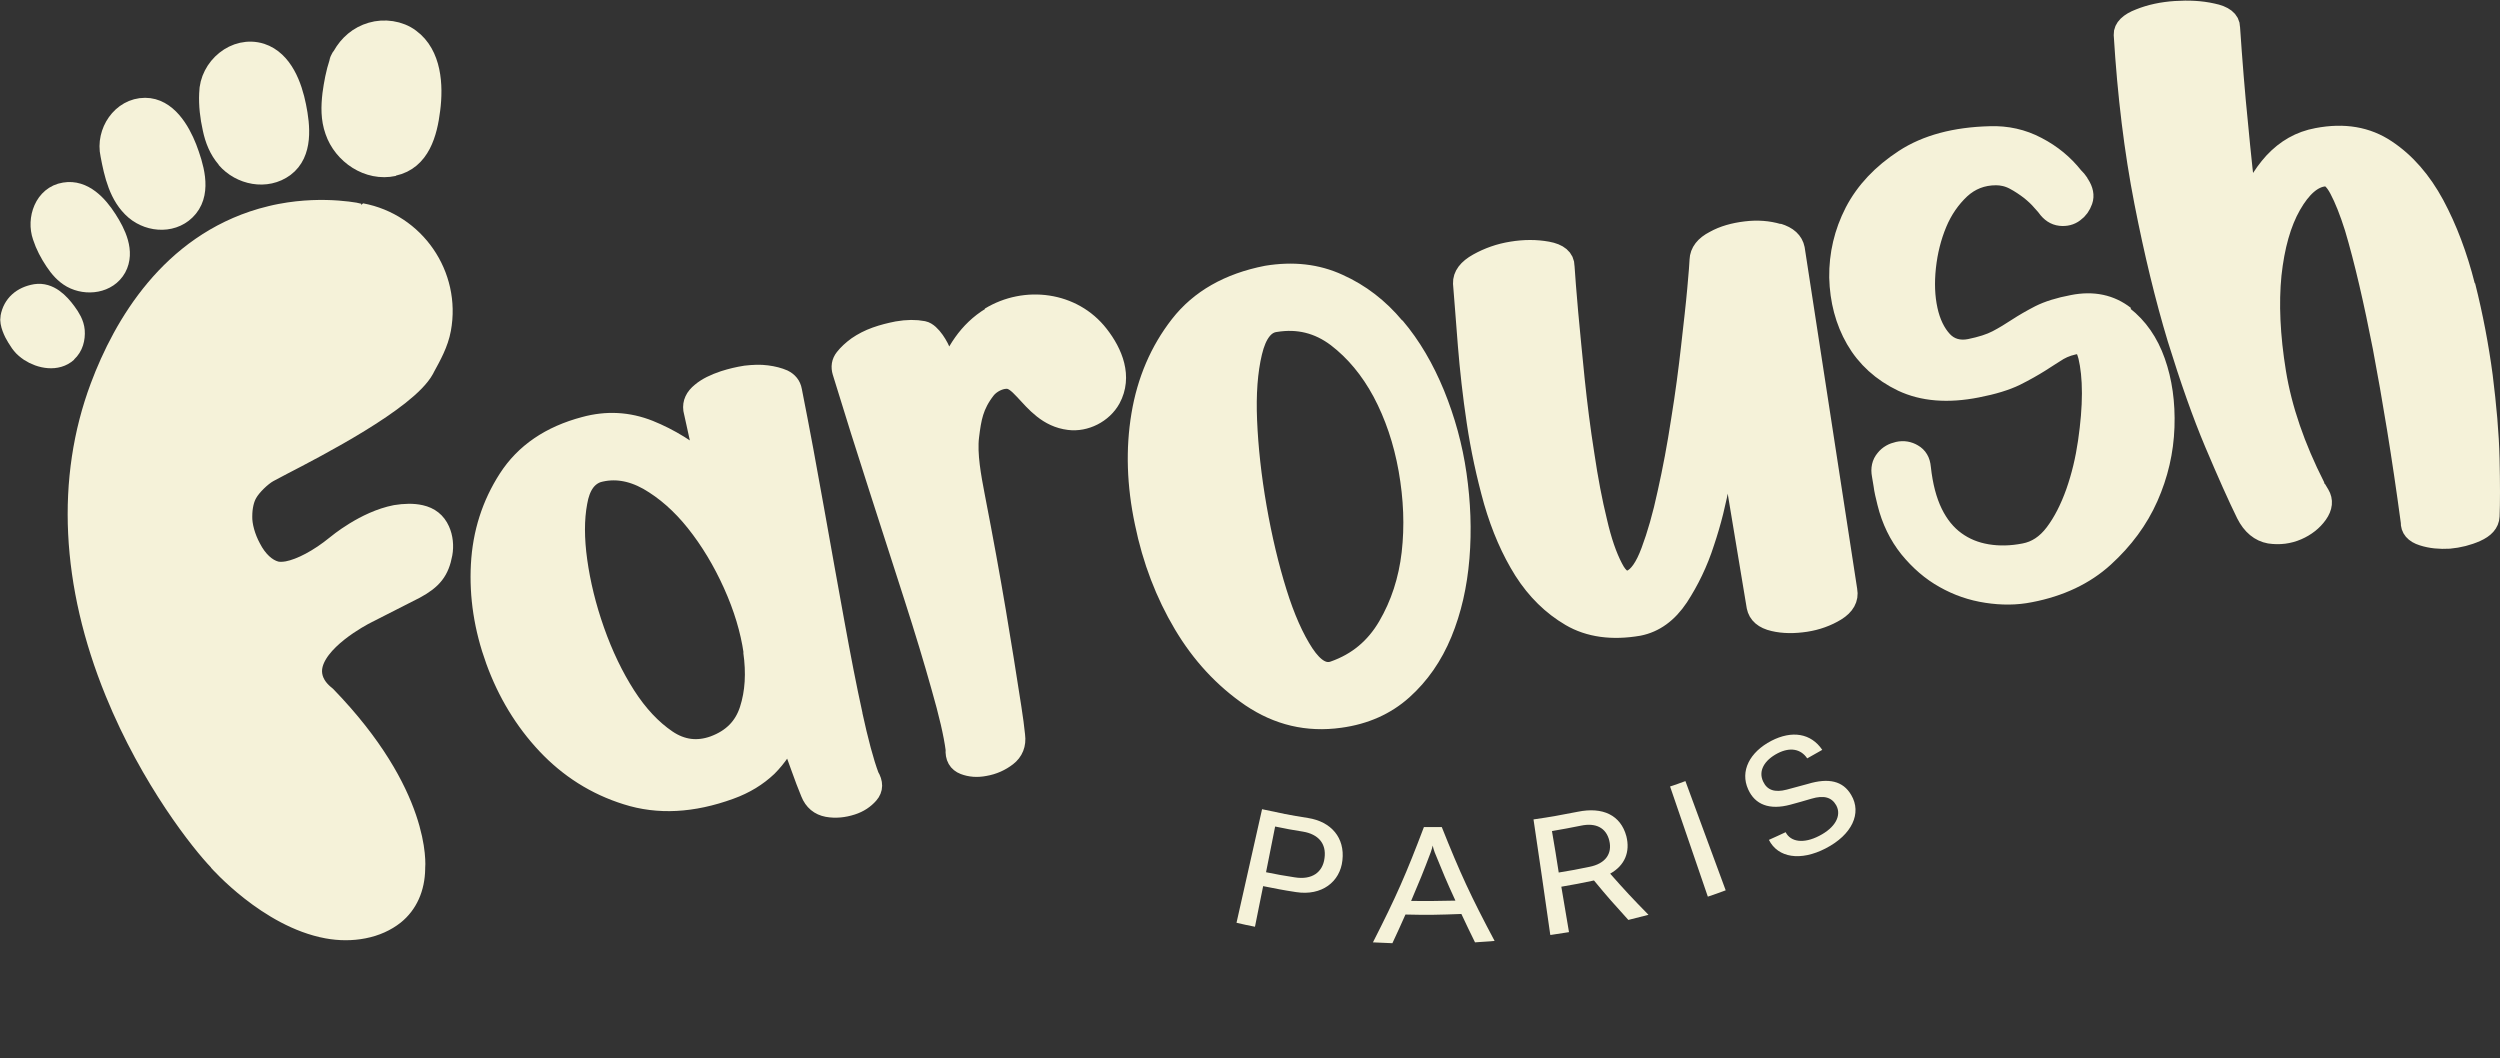
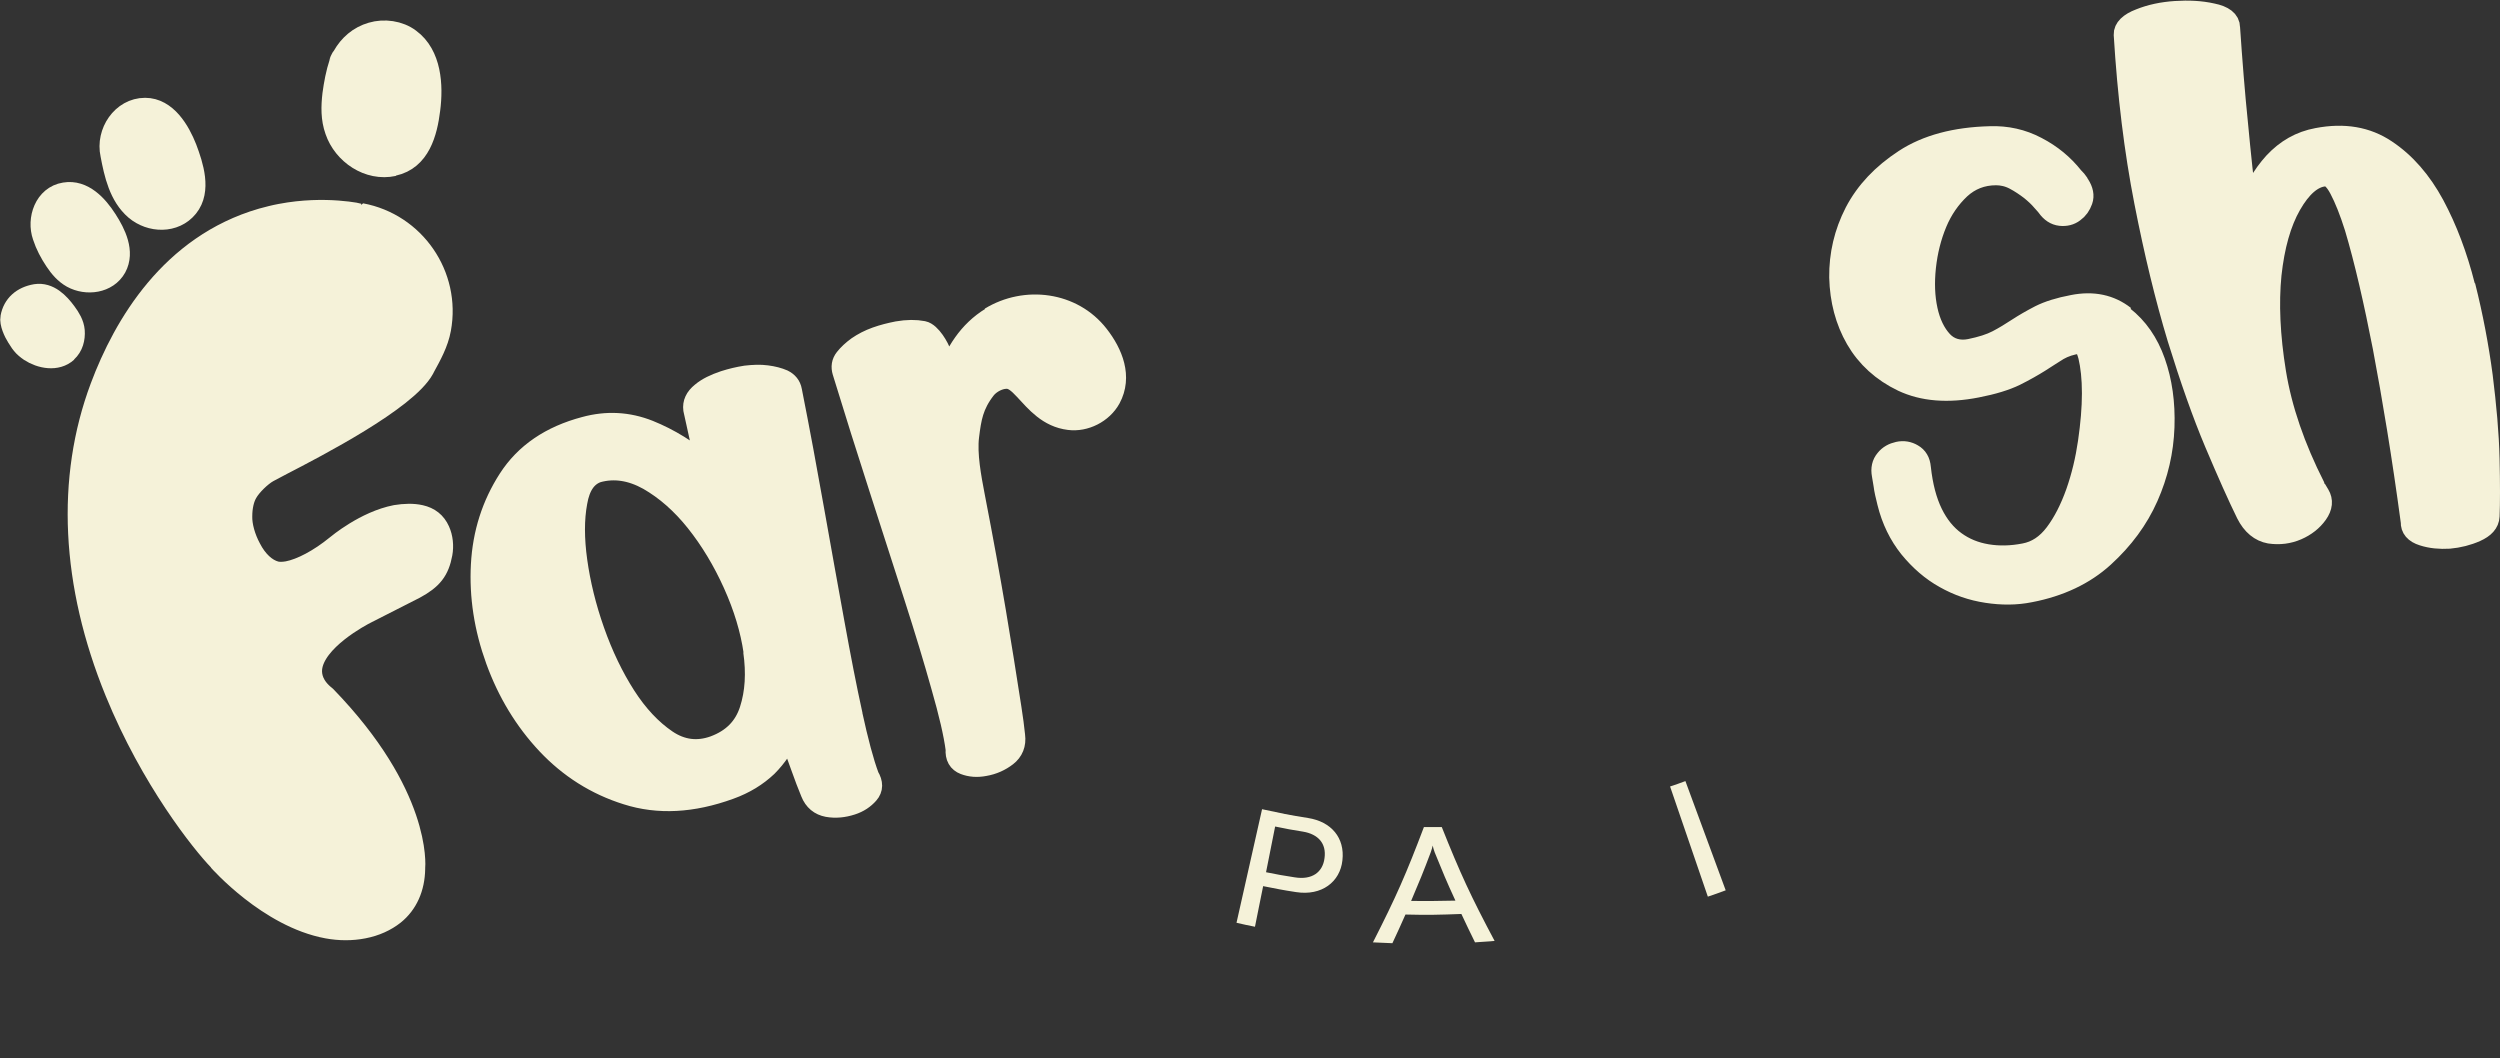
<svg xmlns="http://www.w3.org/2000/svg" id="Calque_2" viewBox="0 0 88.05 37.27">
  <rect x="0" y="0" width="88.05" height="37.27" fill="#333333" stroke="none" />
  <defs>
    <style>.cls-1,.cls-2{fill:#f5f2d9;}.cls-2{stroke:#f5f2d9;stroke-miterlimit:1;stroke-width:.75px;}</style>
  </defs>
  <g id="White_Print">
    <path class="cls-2" d="M2.35,12.39c.21-.19.28-.47.26-.74-.02-.24-.15-.45-.29-.64-.25-.34-.6-.7-1.06-.63-.47.08-.79.36-.87.8-.04.19.11.52.22.69.06.08.1.17.17.25.07.09.17.17.27.24.38.25.95.36,1.31.03Z" />
    <path class="cls-2" d="M1.95,9.18c.16.24.34.45.59.59.51.28,1.24.19,1.54-.35.3-.55-.02-1.2-.33-1.68-.32-.5-.82-1.05-1.47-.94-.7.11-.97.92-.76,1.52.1.31.25.59.43.86Z" />
    <path class="cls-2" d="M6.61,7.29c.47-.58.18-1.46-.05-2.07-.24-.61-.7-1.4-1.45-1.4-.81,0-1.37.85-1.2,1.62.13.69.3,1.46.86,1.94.53.45,1.38.48,1.84-.09Z" />
-     <path class="cls-2" d="M7.99,5.57c.49.57,1.39.76,2.02.29.64-.48.54-1.42.4-2.11-.14-.7-.46-1.6-1.22-1.85-.89-.28-1.79.49-1.8,1.39-.02.41.03.83.12,1.23.08.38.22.74.48,1.04Z" />
    <path class="cls-2" d="M13.86,5.82c.92-.2,1.17-1.15,1.27-1.96.11-.85.05-1.93-.7-2.48-.37-.28-.9-.35-1.34-.22-.45.13-.79.43-1.01.82-.03.03-.05.07-.07.11,0,.01-.01.02-.02.04-.01.03-.02.05-.02.08-.12.36-.19.74-.24,1.11-.05.43-.06.86.09,1.28.28.82,1.16,1.42,2.04,1.23Z" />
    <path class="cls-2" d="M30.01,25.19c-.21-.95-.42-2.04-.64-3.25-.22-1.22-.46-2.53-.71-3.95-.25-1.41-.51-2.82-.79-4.23-.03-.17-.13-.29-.29-.37-.16-.07-.35-.12-.58-.15-.22-.03-.47-.02-.73.01-.26.04-.51.1-.76.18-.33.11-.6.24-.8.41-.21.17-.3.36-.27.58l.44,2c-.63-.54-1.31-.96-2.03-1.25-.73-.29-1.48-.33-2.25-.12-1.21.32-2.1.93-2.68,1.83-.58.9-.9,1.9-.96,3.01-.06,1.11.11,2.23.52,3.36.41,1.13,1.01,2.12,1.79,2.95s1.72,1.43,2.81,1.77c1.1.35,2.3.29,3.62-.19.53-.19.96-.46,1.31-.79.34-.34.6-.73.78-1.17.16.42.3.81.43,1.17.13.36.24.66.35.92.11.28.31.44.58.49.28.05.56.02.84-.07.25-.08.44-.21.59-.38.15-.17.15-.37.01-.6-.19-.51-.38-1.23-.59-2.19ZM26.55,22.93c.11.77.07,1.46-.13,2.08-.2.62-.62,1.04-1.27,1.28-.59.21-1.15.14-1.68-.22-.53-.36-1.02-.88-1.45-1.55-.43-.67-.8-1.44-1.1-2.29-.3-.85-.5-1.68-.61-2.47-.11-.79-.11-1.48,0-2.07.1-.59.35-.94.74-1.07.58-.16,1.18-.07,1.79.27.61.35,1.17.84,1.68,1.48.51.64.95,1.37,1.32,2.19.37.82.61,1.62.72,2.38Z" />
-     <path class="cls-2" d="M49.1,11.53c-.55-.66-1.21-1.17-1.97-1.51-.76-.35-1.59-.44-2.51-.29-1.33.26-2.35.84-3.05,1.74-.7.9-1.15,1.95-1.35,3.15-.2,1.2-.16,2.46.12,3.78.27,1.32.73,2.51,1.36,3.57.63,1.06,1.42,1.91,2.37,2.56.95.64,1.98.89,3.12.73.88-.12,1.61-.45,2.2-.98.59-.53,1.05-1.19,1.38-1.99.33-.8.53-1.68.61-2.65.08-.97.04-1.94-.1-2.92-.14-.98-.4-1.92-.77-2.83-.37-.9-.83-1.69-1.39-2.35ZM49.74,19.49c-.11.95-.39,1.81-.84,2.58-.45.77-1.08,1.29-1.9,1.58-.37.14-.73-.07-1.09-.61-.36-.55-.68-1.27-.96-2.17-.28-.9-.52-1.9-.71-2.99-.19-1.09-.3-2.11-.34-3.06-.04-.95.02-1.75.18-2.42.16-.67.44-1.03.84-1.08.81-.13,1.53.05,2.18.54.64.49,1.18,1.14,1.61,1.94.43.81.74,1.72.92,2.73.18,1.02.22,2,.11,2.96Z" />
-     <path class="cls-2" d="M62.61,8.25c-.34-.1-.71-.13-1.12-.08-.41.05-.78.15-1.1.33-.33.17-.5.39-.51.66,0,.11-.03.45-.08,1.02-.05.57-.13,1.25-.22,2.05-.09.8-.2,1.65-.35,2.57-.14.92-.3,1.77-.48,2.57-.17.8-.37,1.49-.58,2.05-.21.57-.45.91-.71,1.02-.24.11-.47-.03-.67-.43-.21-.4-.4-.94-.56-1.64-.17-.69-.32-1.48-.45-2.36-.14-.88-.25-1.76-.34-2.62-.09-.86-.16-1.65-.23-2.37-.06-.72-.11-1.27-.13-1.64,0-.26-.2-.43-.59-.5-.39-.07-.8-.07-1.23,0-.44.07-.83.21-1.19.41s-.53.43-.52.69c.05.58.1,1.31.17,2.17.07.86.17,1.77.31,2.7.14.94.34,1.87.6,2.8.27.93.62,1.73,1.06,2.43.44.69.99,1.23,1.64,1.61.65.38,1.45.49,2.38.33.55-.11,1.01-.44,1.39-1.01.37-.57.68-1.2.91-1.92.24-.71.42-1.44.55-2.18.13-.74.23-1.32.3-1.75l1.03,6.2c.05.25.24.42.59.5.34.08.71.08,1.11.02.39-.06.75-.19,1.06-.38.31-.19.44-.43.39-.7l-1.85-12.03c-.05-.25-.24-.43-.58-.53Z" />
    <path class="cls-2" d="M74.82,11.14c-.5-.39-1.1-.52-1.81-.38-.48.09-.86.21-1.16.36-.29.15-.55.3-.78.45-.23.15-.47.3-.72.43-.25.13-.57.23-.96.31s-.74-.02-.99-.29c-.25-.27-.43-.64-.53-1.1-.1-.46-.12-.96-.06-1.52.06-.55.19-1.07.39-1.55.2-.48.48-.88.83-1.21.35-.32.77-.49,1.27-.49.22,0,.44.05.65.16.21.11.4.24.57.37.16.13.3.26.4.38.11.12.17.19.19.22.13.18.28.28.46.3.18.02.34-.02.47-.12.14-.1.23-.23.29-.4.06-.17.02-.35-.1-.54-.02-.03-.04-.06-.04-.07-.03-.05-.09-.12-.18-.21-.34-.43-.76-.78-1.28-1.05-.51-.27-1.06-.39-1.64-.37-1.22.03-2.23.3-3.01.81-.78.51-1.36,1.12-1.74,1.85-.37.72-.55,1.49-.54,2.29.02.8.21,1.53.58,2.17.37.64.92,1.14,1.63,1.48.72.34,1.59.41,2.61.21.57-.11,1.02-.25,1.35-.41.34-.17.62-.33.86-.48.24-.16.46-.29.66-.42.21-.12.45-.2.74-.24.14-.03.25.13.34.47.08.34.13.77.13,1.3,0,.52-.05,1.1-.14,1.72-.09.62-.23,1.21-.43,1.78-.2.56-.44,1.04-.74,1.44-.3.4-.66.64-1.09.72-.46.09-.9.1-1.32.03-.42-.07-.79-.22-1.12-.46-.33-.24-.6-.57-.81-1-.21-.43-.35-.96-.42-1.61-.02-.22-.11-.37-.27-.46-.15-.09-.32-.12-.5-.08s-.33.12-.44.26c-.12.14-.16.32-.12.53.01.07.03.19.06.36.02.17.07.38.13.62.15.61.41,1.14.77,1.59.36.44.77.8,1.24,1.06.46.26.95.43,1.48.51.52.08,1.03.08,1.52-.02,1.04-.2,1.91-.61,2.59-1.23.68-.62,1.2-1.32,1.55-2.11.35-.79.54-1.61.57-2.46.03-.85-.08-1.61-.32-2.29-.24-.68-.61-1.21-1.11-1.6Z" />
    <path class="cls-2" d="M86.8,10.08c-.27-1.07-.63-2.02-1.08-2.86-.45-.83-1.01-1.48-1.69-1.93-.67-.45-1.47-.59-2.41-.41-.6.11-1.1.4-1.52.85-.41.45-.74,1.02-.97,1.71-.12-.98-.23-2.01-.33-3.08-.11-1.07-.2-2.21-.28-3.39,0-.24-.21-.4-.61-.48-.4-.09-.83-.11-1.29-.08-.46.03-.88.12-1.25.27-.37.14-.56.33-.55.54.13,2.13.37,4.09.72,5.88s.74,3.4,1.17,4.82c.44,1.42.87,2.65,1.31,3.69.44,1.04.81,1.87,1.11,2.48.2.4.48.62.81.68.34.05.66.01.96-.12.3-.13.54-.32.71-.56.17-.24.19-.46.07-.66l-.12-.2v-.03s-.04-.02-.04-.02v-.03c-.71-1.4-1.17-2.74-1.38-4.03-.21-1.29-.26-2.44-.16-3.45.11-1.01.34-1.83.7-2.46.36-.63.76-.98,1.19-1.02.18-.03.36.12.54.46.18.34.36.79.54,1.36.17.57.34,1.22.51,1.95.17.73.33,1.49.48,2.26.34,1.8.68,3.85.99,6.16-.01.22.12.38.41.47.28.09.59.12.92.1.33-.03.65-.11.94-.24.29-.13.45-.3.46-.53.02-.46.02-1.13,0-2.02-.02-.89-.11-1.86-.24-2.91-.14-1.05-.34-2.11-.61-3.18Z" />
    <path class="cls-2" d="M12.72,7.55h0s0,0,0,0c-.01,0-1.25-.3-2.83,0-.22.04-.45.1-.67.16-3.2.93-4.85,3.73-5.67,5.92-1.21,3.23-1.03,6.94.52,10.74,1.26,3.09,3.05,5.32,3.63,5.92h0s0,.01,0,.01c.02.02,1.76,2,3.83,2.38.43.08.87.08,1.27,0,.42-.08.79-.25,1.08-.48.46-.37.71-.93.72-1.6h0s0-.02,0-.02c.01-.1.22-2.59-3.13-6.05-.45-.35-.52-.72-.5-.97.09-1.01,1.75-1.88,1.93-1.97l1.71-.87c.61-.33.84-.63.95-1.22.05-.27.02-.57-.09-.81-.13-.29-.35-.46-.66-.53-.26-.06-.56-.05-.87,0-1.08.21-2.05,1.03-2.09,1.06h0c-.6.49-1.24.83-1.72.92-.17.03-.32.03-.43,0-.33-.09-.65-.38-.88-.83-.2-.37-.32-.8-.31-1.13,0-.33.07-.63.19-.83.14-.25.49-.59.74-.73.11-.06.28-.15.49-.26h0c1.2-.62,4.39-2.27,4.99-3.37l.03-.06c.23-.42.47-.85.56-1.34.35-1.89-.91-3.71-2.79-4.06Z" />
    <path class="cls-2" d="M34.91,11.19c-.79.48-1.26,1.24-1.56,2.1-.07-.27-.14-.55-.22-.83-.06-.21-.36-.73-.62-.78-.26-.05-.56-.05-.9.01-.25.05-.5.11-.75.2-.25.09-.46.2-.65.33-.18.13-.33.27-.44.41-.11.14-.13.29-.08.46.42,1.37.85,2.74,1.29,4.1.44,1.36.85,2.64,1.23,3.82.38,1.18.7,2.24.96,3.17.27.94.44,1.67.51,2.21-.02.27.08.44.29.52.21.08.44.1.7.05.3-.05.56-.17.78-.34.22-.17.32-.41.28-.71-.03-.28-.07-.61-.13-.98-.36-2.31-.67-4.28-1.29-7.47-.12-.63-.28-1.46-.2-2.1s.15-1.09.59-1.66c.17-.22.51-.4.79-.38.19.01.37.15.6.4.41.44.83.96,1.57,1.05.55.07,1.16-.23,1.44-.74.41-.76.08-1.58-.42-2.22-.91-1.17-2.57-1.37-3.8-.62Z" />
    <path class="cls-1" d="M44.49,31.2c-.12.57-.17.86-.29,1.44-.26-.05-.39-.08-.65-.14.36-1.6.54-2.4.9-4,.65.14.97.21,1.62.31.82.13,1.3.7,1.21,1.49-.08.76-.73,1.26-1.63,1.12-.47-.07-.7-.12-1.16-.21ZM44.91,29.11c-.13.64-.19.97-.32,1.61.4.08.61.12,1.01.18.61.1.99-.18,1.05-.68.07-.51-.22-.84-.76-.93-.39-.06-.59-.1-.98-.18Z" />
    <path class="cls-1" d="M48.36,33.18c.81-1.59,1.17-2.41,1.79-4.05.25,0,.38,0,.63,0,.65,1.63,1.02,2.43,1.86,4.01-.27.02-.41.03-.69.05-.2-.4-.29-.6-.48-1-.79.03-1.18.04-1.97.02-.18.4-.27.61-.46,1.01-.27-.01-.41-.02-.69-.03ZM49.7,31.73c.63.01.94,0,1.56-.01-.31-.67-.45-1.01-.73-1.7-.03-.08-.06-.18-.07-.24-.01.06-.04.15-.07.24-.26.69-.4,1.03-.69,1.71Z" />
-     <path class="cls-1" d="M54.6,32.92c-.23-1.62-.35-2.44-.59-4.06.63-.09.94-.15,1.56-.27.88-.18,1.51.12,1.71.86.14.55-.05,1.03-.57,1.32.52.59.79.88,1.35,1.45-.28.07-.42.11-.71.18-.5-.55-.75-.83-1.21-1.39-.46.1-.69.14-1.15.22.11.64.16.96.27,1.6-.26.04-.39.06-.65.1ZM54.9,30.73c.43-.07.65-.11,1.08-.2.56-.11.81-.46.7-.92-.11-.46-.48-.64-1-.53-.4.08-.61.12-1.02.19.1.59.15.88.24,1.47Z" />
    <path class="cls-1" d="M60.77,31.36c-.25.09-.37.14-.62.22-.53-1.55-.8-2.33-1.33-3.88.22-.07.32-.11.54-.19.57,1.54.85,2.31,1.42,3.85Z" />
-     <path class="cls-1" d="M62.39,26.09c.72-.37,1.39-.27,1.79.32-.21.12-.32.18-.53.3-.23-.34-.61-.4-1.04-.18-.48.25-.69.63-.51,1,.14.3.41.39.83.28.29-.08.44-.12.74-.2.73-.22,1.24-.11,1.53.39.38.64.03,1.4-.9,1.88-.89.46-1.68.33-2-.3.24-.11.36-.16.59-.27.18.35.64.41,1.18.13.57-.29.8-.72.6-1.08-.16-.28-.43-.36-.87-.23-.3.09-.45.13-.74.21-.74.2-1.25,0-1.49-.54-.29-.64.05-1.31.82-1.71Z" />
  </g>
</svg>